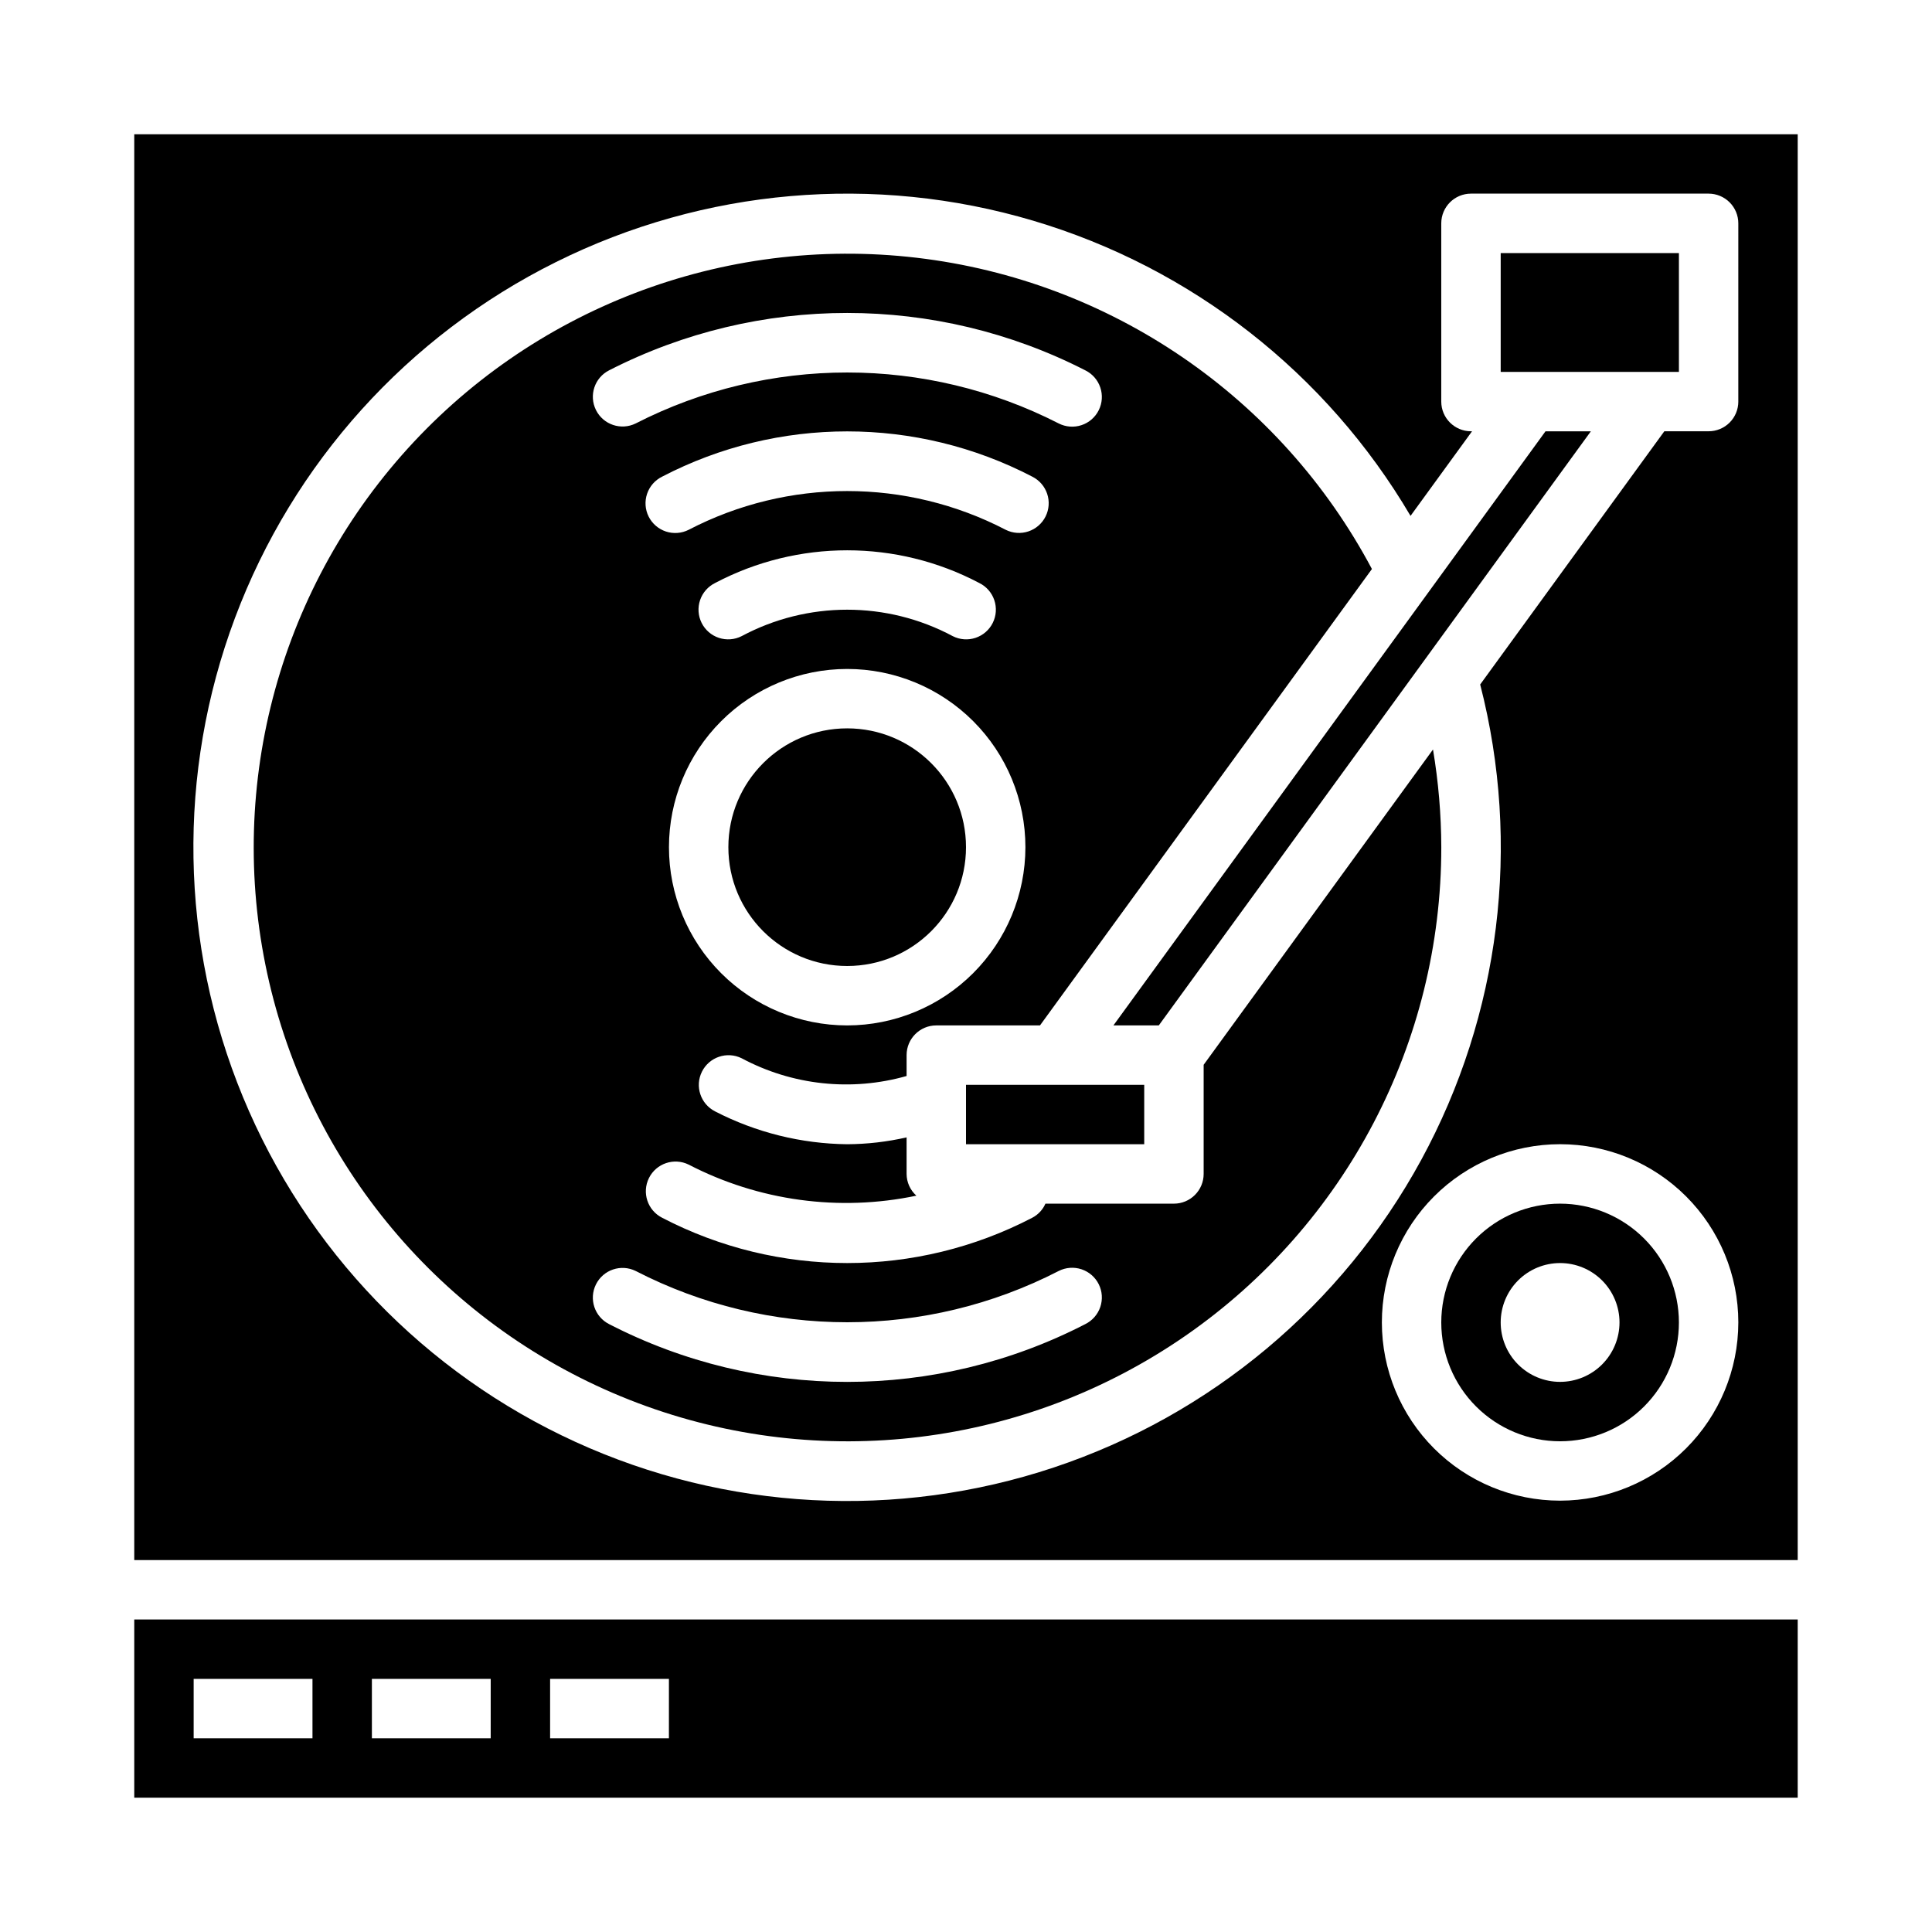
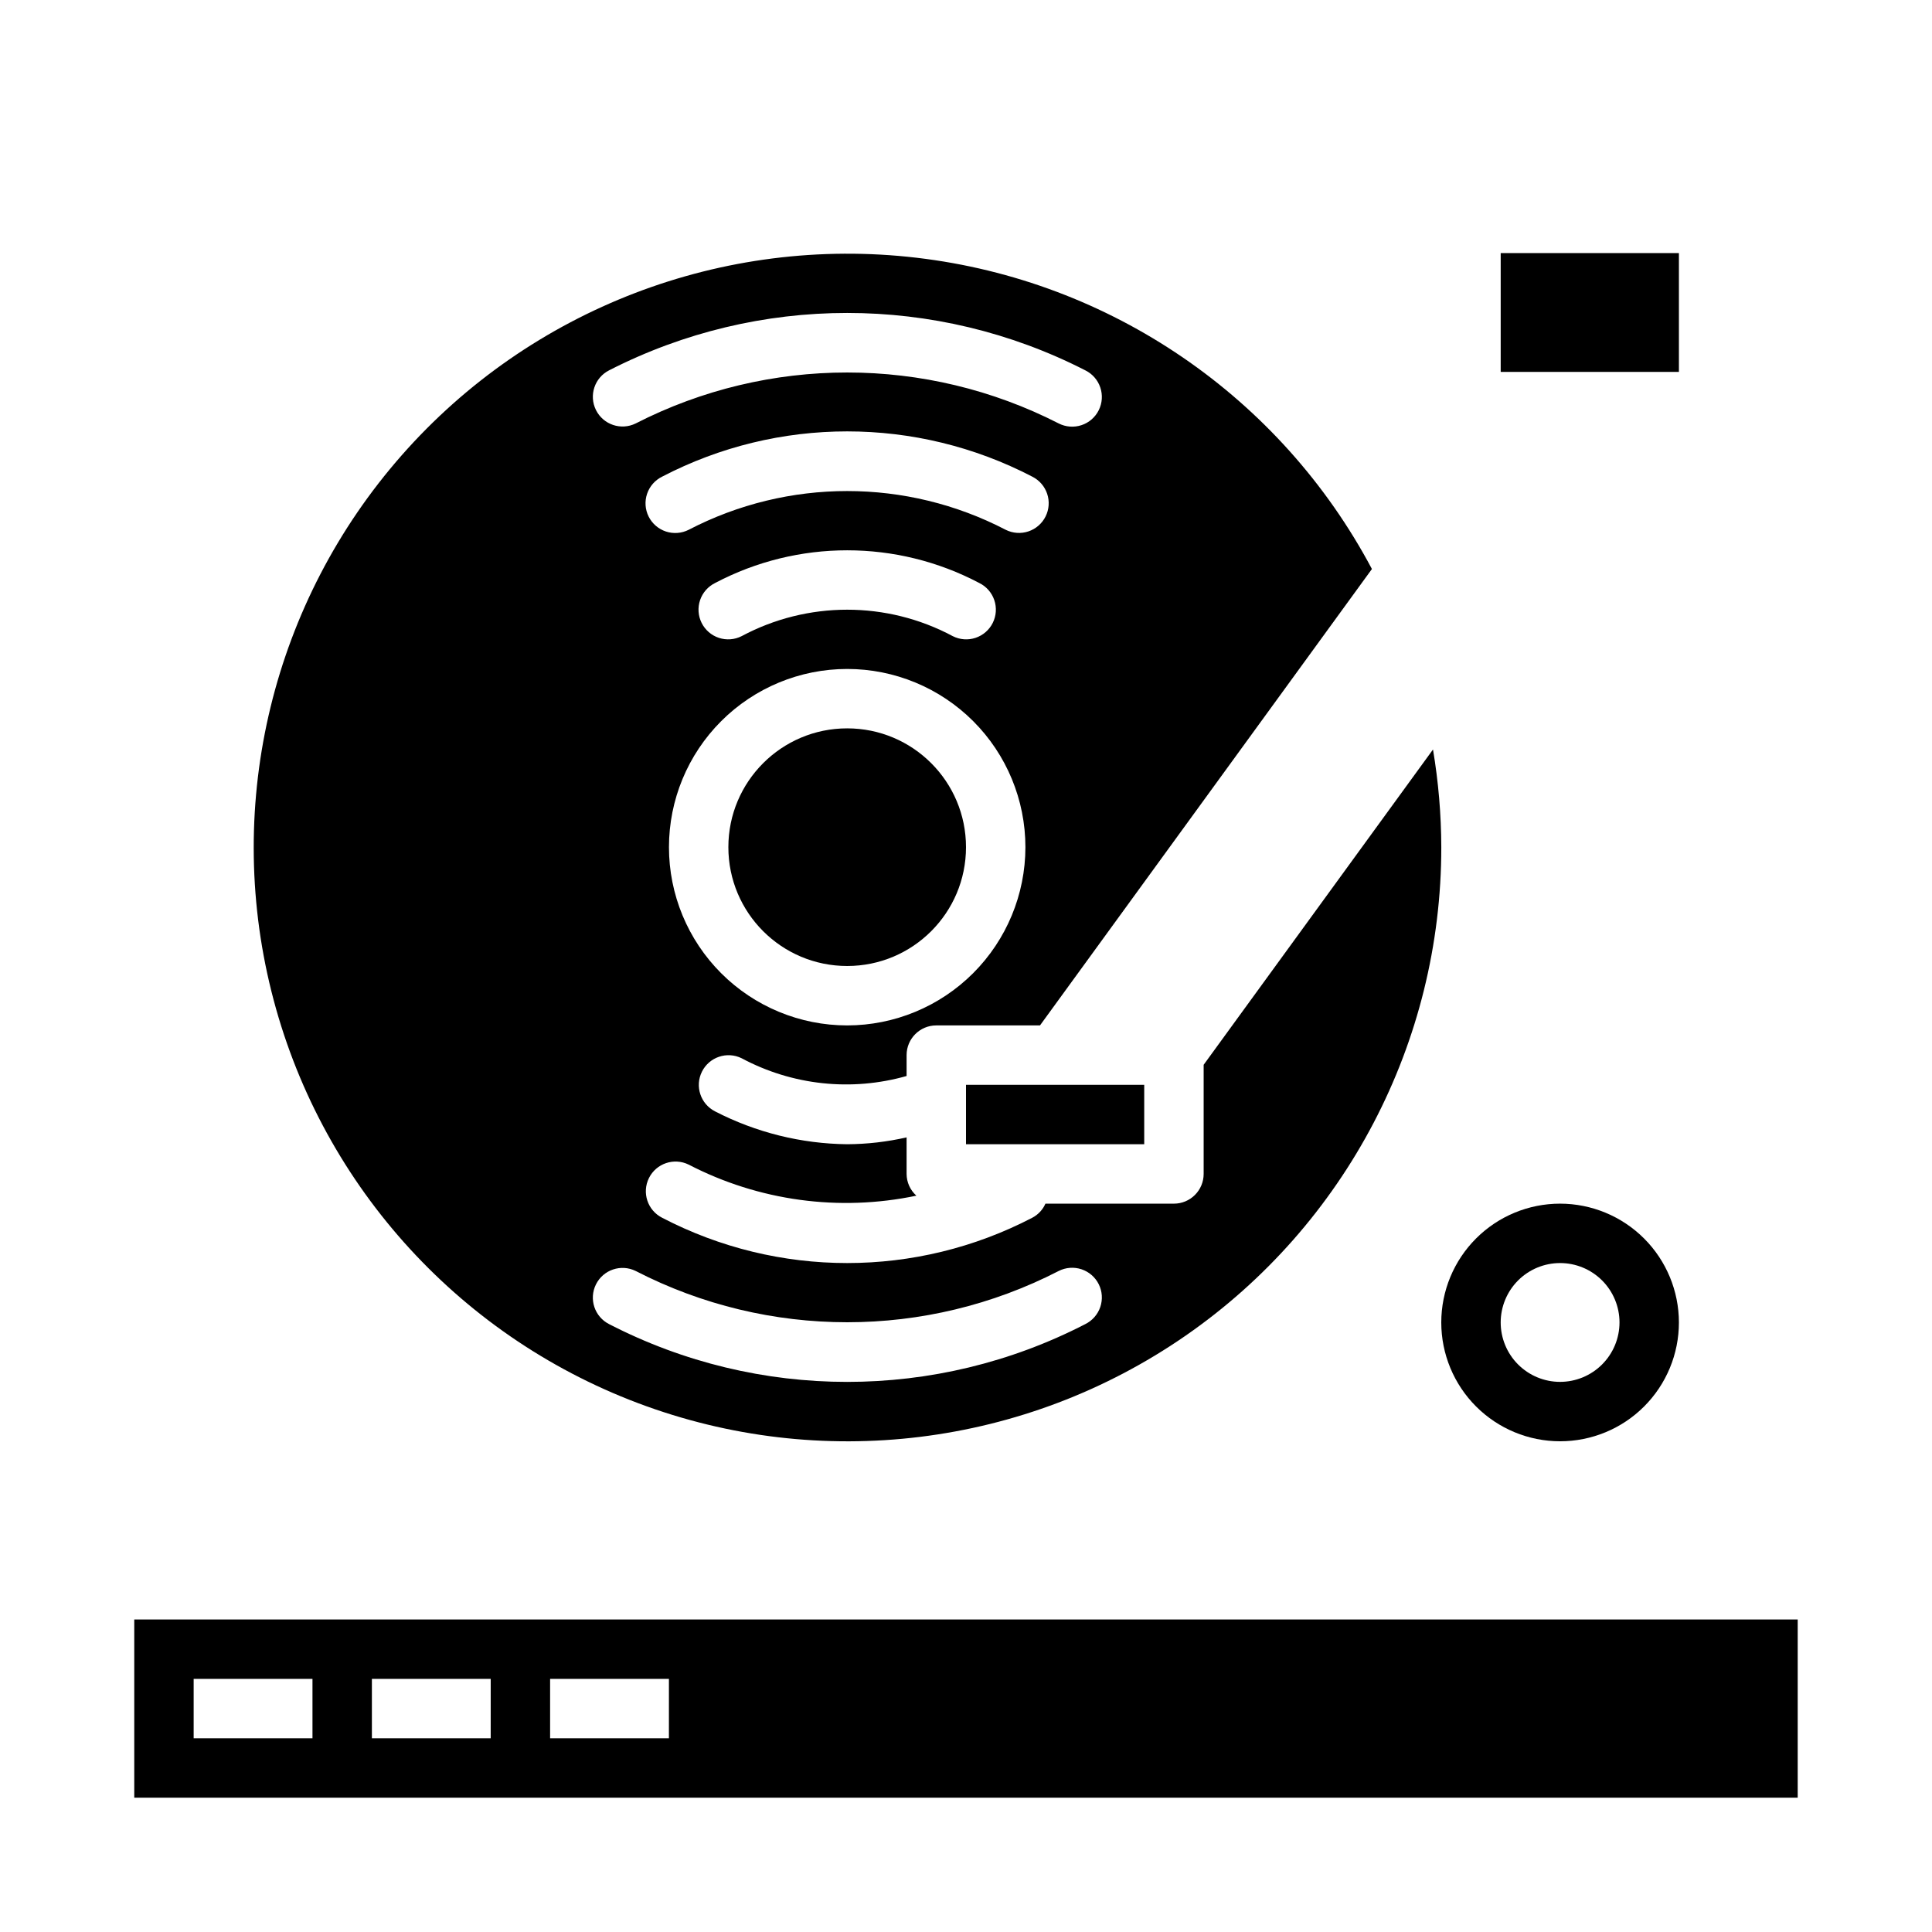
<svg xmlns="http://www.w3.org/2000/svg" fill="#000000" width="800px" height="800px" version="1.1" viewBox="144 144 512 512">
  <g>
    <path d="m400 431.49h47.23v15.742h-47.23z" />
    <path d="m462.98 426.18v28.926c0 2.09-0.832 4.09-2.309 5.566-1.477 1.477-3.477 2.309-5.566 2.309h-34.055c-0.703 1.605-1.938 2.926-3.496 3.738-30.734 16.004-67.344 16.004-98.078 0-3.863-1.953-5.422-6.66-3.492-10.535 1.93-3.871 6.625-5.461 10.512-3.555 18.566 9.621 39.887 12.531 60.355 8.238-1.641-1.469-2.582-3.559-2.594-5.762v-9.688c-5.164 1.18-10.445 1.789-15.742 1.816-12.188-0.133-24.172-3.113-35-8.699-3.859-1.953-5.422-6.66-3.492-10.531 1.93-3.875 6.625-5.465 10.512-3.559 13.414 7.18 29.09 8.867 43.723 4.707v-5.535c0-4.348 3.523-7.871 7.871-7.871h27.48l87.965-120.95c-24.234-45.637-69.332-76.469-120.65-82.488-51.324-6.019-102.33 13.547-136.46 52.34-34.137 38.797-47.051 91.875-34.551 142.02s48.82 90.949 97.176 109.18c48.352 18.23 102.57 11.559 145.06-17.848s67.836-77.801 67.809-129.47c-0.023-8.68-0.758-17.344-2.199-25.902zm-94.465-10.434c-12.527 0-24.543-4.977-33.398-13.832-8.859-8.859-13.836-20.871-13.836-33.398 0-12.527 4.977-24.543 13.836-33.398 8.855-8.859 20.871-13.836 33.398-13.836 12.527 0 24.539 4.977 33.398 13.836 8.855 8.855 13.832 20.871 13.832 33.398-0.012 12.52-4.992 24.527-13.848 33.383s-20.863 13.836-33.383 13.848zm-35-117.25c21.902-11.547 48.094-11.547 69.996 0 1.883 0.922 3.316 2.559 3.988 4.543 0.672 1.988 0.527 4.156-0.41 6.035-0.934 1.875-2.578 3.301-4.566 3.961s-4.16 0.5-6.031-0.449c-17.48-9.348-38.477-9.348-55.957 0-1.871 0.949-4.039 1.109-6.031 0.449-1.988-0.66-3.633-2.086-4.566-3.961-0.934-1.879-1.082-4.047-0.41-6.035 0.672-1.984 2.109-3.621 3.988-4.543zm87.574-17.629c-0.93 1.871-2.566 3.293-4.547 3.957-1.977 0.664-4.141 0.512-6.008-0.418-26.34-13.699-57.703-13.699-84.039 0-1.871 0.945-4.043 1.105-6.031 0.445-1.988-0.66-3.633-2.086-4.57-3.961-0.934-1.875-1.082-4.047-0.41-6.031 0.672-1.988 2.109-3.621 3.992-4.547 30.738-15.988 67.34-15.988 98.078 0 1.867 0.934 3.289 2.566 3.953 4.547 0.664 1.98 0.512 4.141-0.418 6.008zm-115.66-38.738v0.004c39.617-20.266 86.555-20.266 126.17 0 1.883 0.922 3.316 2.559 3.988 4.543s0.527 4.156-0.41 6.031c-0.934 1.879-2.578 3.305-4.566 3.961-1.988 0.66-4.16 0.5-6.031-0.445-35.207-18.012-76.922-18.012-112.13 0-3.887 1.906-8.582 0.316-10.512-3.559-1.93-3.875-0.371-8.578 3.492-10.531zm126.17 252.78c-39.578 20.41-86.59 20.41-126.17 0-3.863-1.953-5.422-6.66-3.492-10.535 1.93-3.875 6.625-5.465 10.512-3.559 35.18 18.129 76.953 18.129 112.13 0 1.871-0.945 4.043-1.105 6.031-0.445s3.633 2.086 4.566 3.961c0.938 1.875 1.082 4.047 0.41 6.035-0.672 1.984-2.106 3.617-3.988 4.543z" />
    <path d="m400 368.51c0 17.391-14.098 31.488-31.488 31.488s-31.488-14.098-31.488-31.488 14.098-31.488 31.488-31.488 31.488 14.098 31.488 31.488" />
    <path d="m557.44 462.98c-8.352 0-16.359 3.316-22.266 9.223-5.902 5.902-9.223 13.914-9.223 22.262 0 8.352 3.32 16.363 9.223 22.266 5.906 5.906 13.914 9.223 22.266 9.223s16.363-3.316 22.266-9.223c5.906-5.902 9.223-13.914 9.223-22.266-0.008-8.348-3.328-16.352-9.23-22.254-5.906-5.902-13.906-9.223-22.258-9.23zm0 47.23c-4.176 0-8.18-1.66-11.133-4.613-2.949-2.949-4.609-6.957-4.609-11.133 0-4.172 1.66-8.18 4.609-11.133 2.953-2.949 6.957-4.609 11.133-4.609s8.18 1.66 11.133 4.609c2.953 2.953 4.613 6.961 4.613 11.133-0.004 4.176-1.664 8.18-4.617 11.129-2.949 2.953-6.953 4.613-11.129 4.617z" />
    <path d="m179.58 573.18v47.23h440.83v-47.23zm47.23 31.488h-31.488v-15.746h31.488zm47.23 0h-31.484v-15.746h31.488zm47.23 0h-31.484v-15.746h31.488z" />
-     <path d="m179.58 179.58v377.86h440.83v-377.86zm377.86 362.11c-12.523 0-24.539-4.977-33.398-13.836-8.855-8.855-13.832-20.871-13.832-33.398 0-12.523 4.977-24.539 13.832-33.395 8.859-8.859 20.875-13.836 33.398-13.836 12.527 0 24.543 4.977 33.398 13.836 8.859 8.855 13.836 20.871 13.836 33.395-0.016 12.523-4.996 24.531-13.852 33.387-8.852 8.852-20.859 13.832-33.383 13.848zm47.23-291.27h0.004c0 2.09-0.832 4.09-2.305 5.566-1.477 1.477-3.481 2.305-5.566 2.305h-11.738l-48.801 67.102c10.926 42.465 5.34 87.492-15.629 126-20.969 38.508-55.758 67.633-97.355 81.5s-86.906 11.445-126.79-6.781c-39.883-18.223-71.367-50.891-88.113-91.414-16.742-40.527-17.492-85.895-2.102-126.95 15.387-41.055 45.773-74.75 85.031-94.285 39.254-19.539 84.457-23.461 126.49-10.98 42.035 12.48 77.773 40.438 100.01 78.23l16.305-22.422h-0.285c-4.348 0-7.875-3.523-7.875-7.871v-47.23c0-4.348 3.527-7.875 7.875-7.875h62.977c2.086 0 4.09 0.832 5.566 2.309 1.473 1.477 2.305 3.477 2.305 5.566z" />
    <path d="m541.7 211.07h47.23v31.488h-47.23z" />
-     <path d="m439.07 415.74h12.023l114.5-157.44h-12.02z" />
  </g>
</svg>